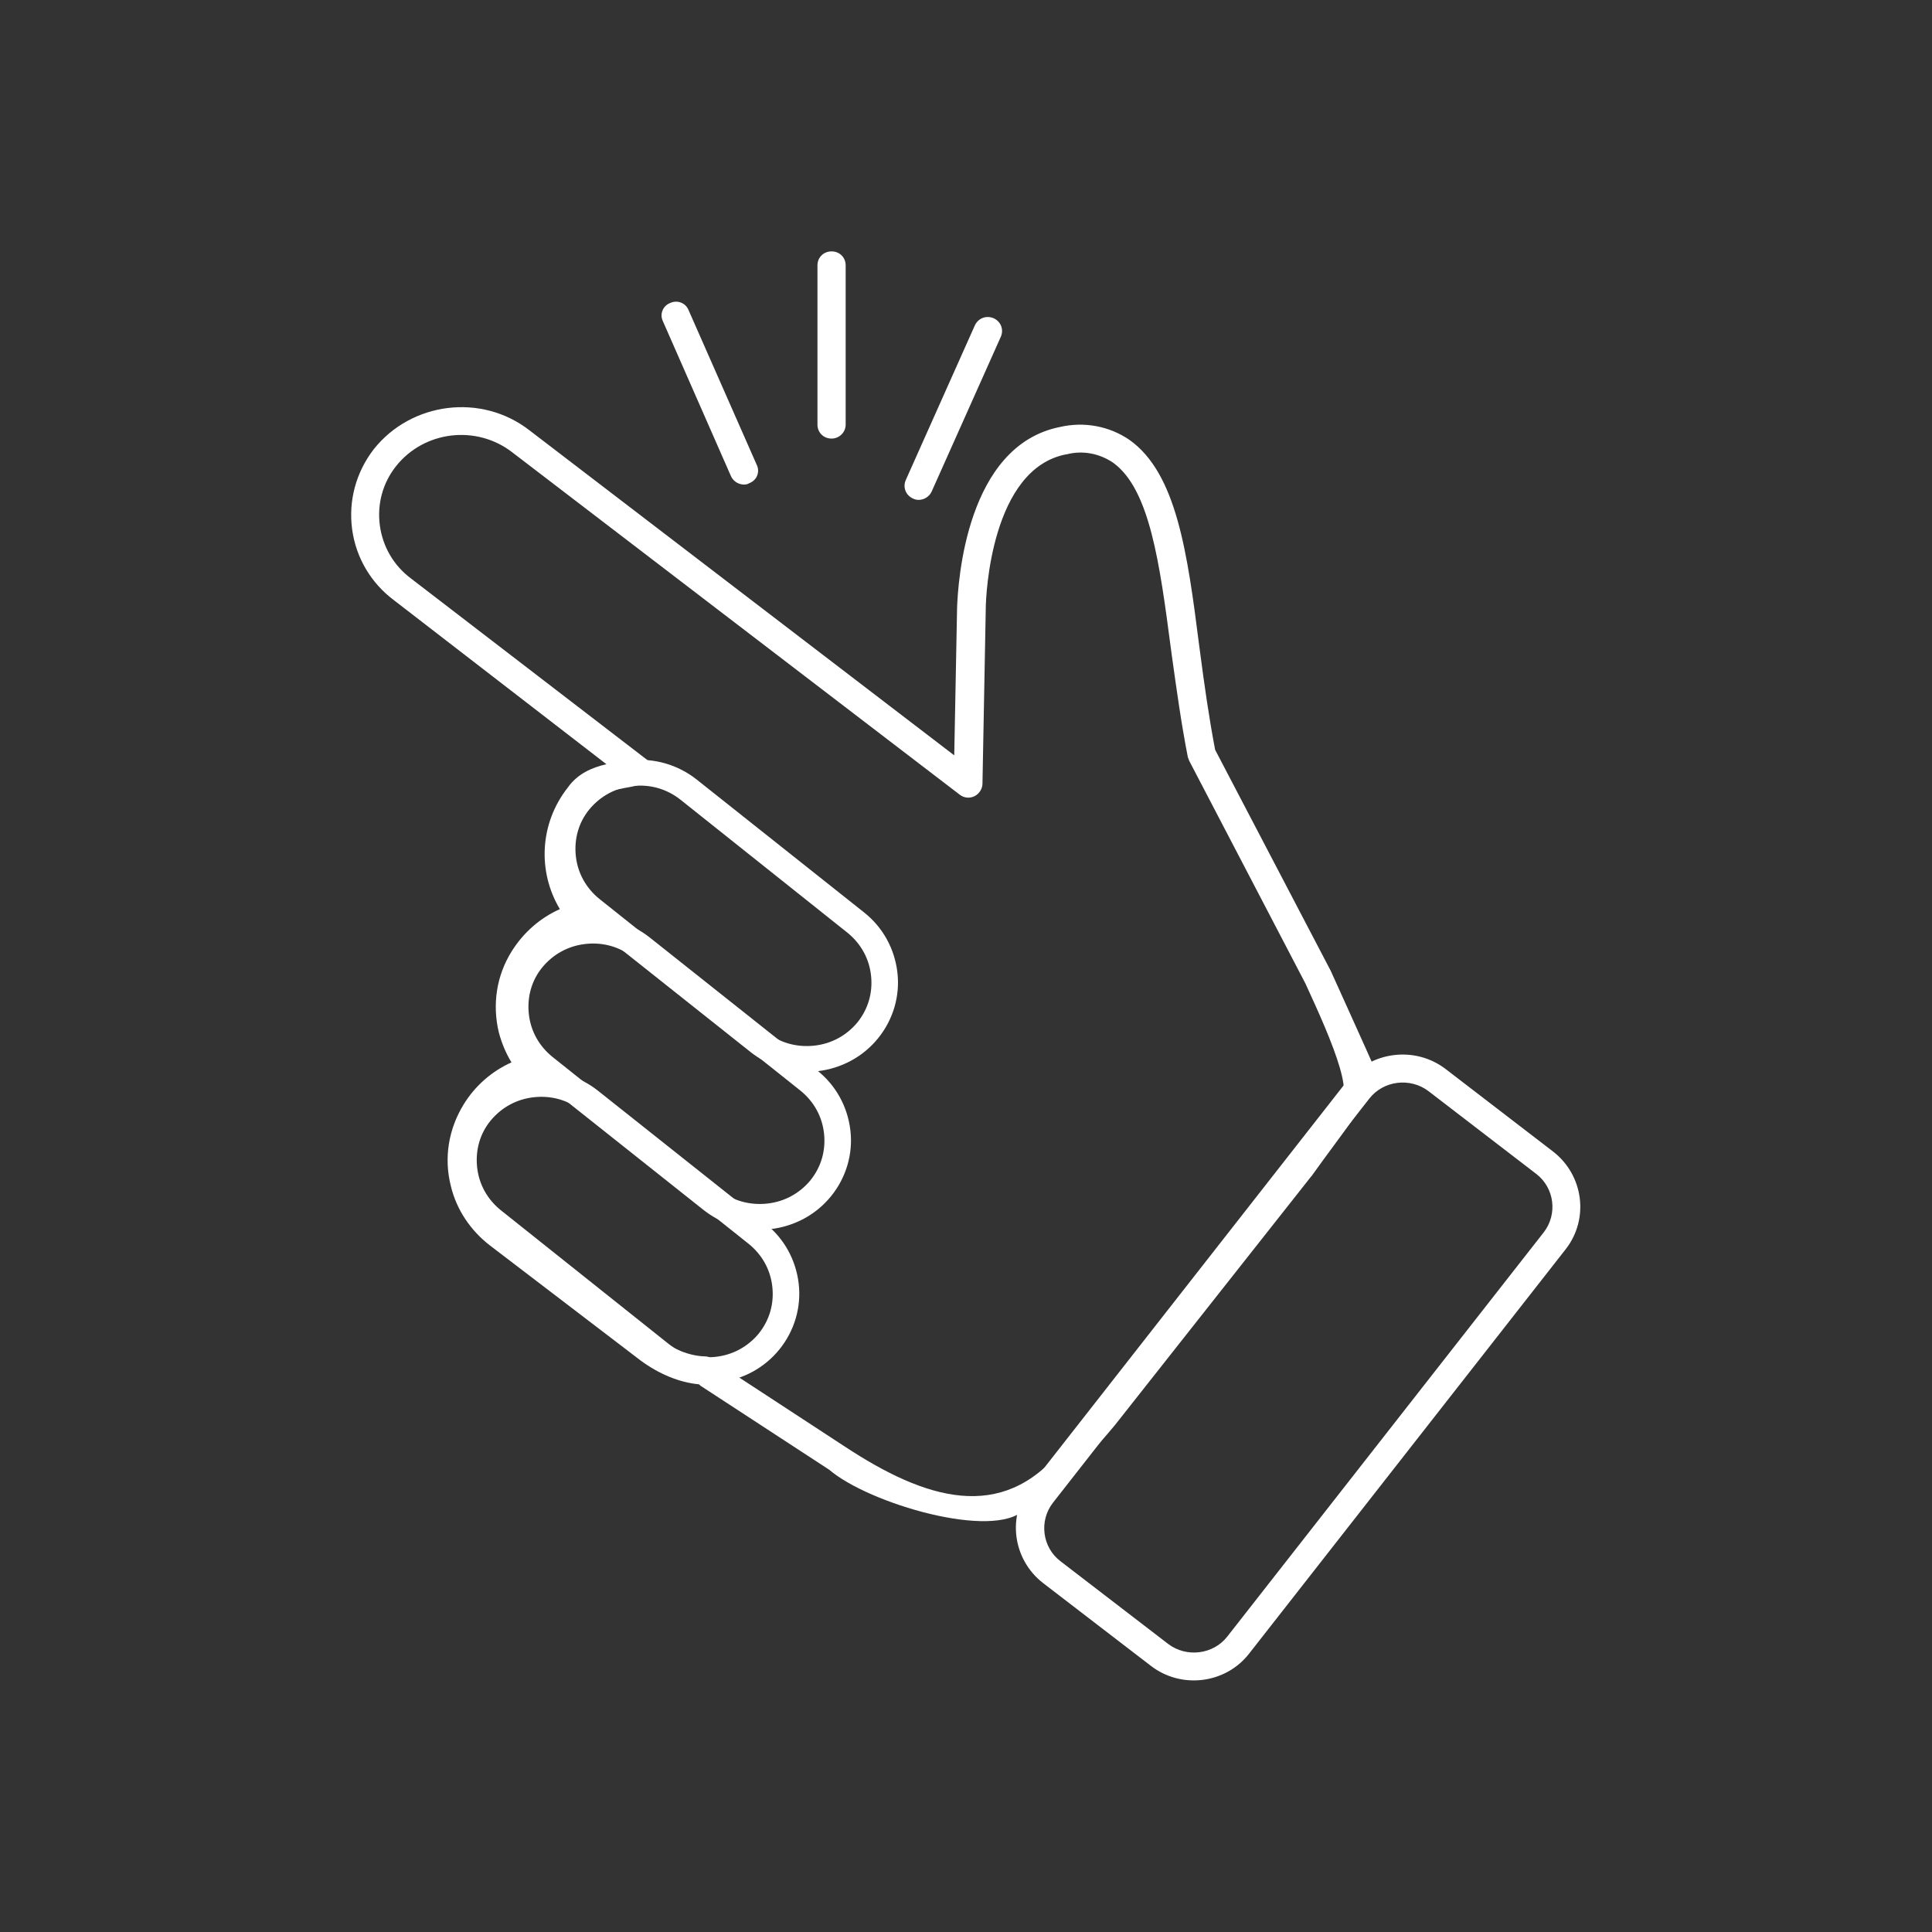
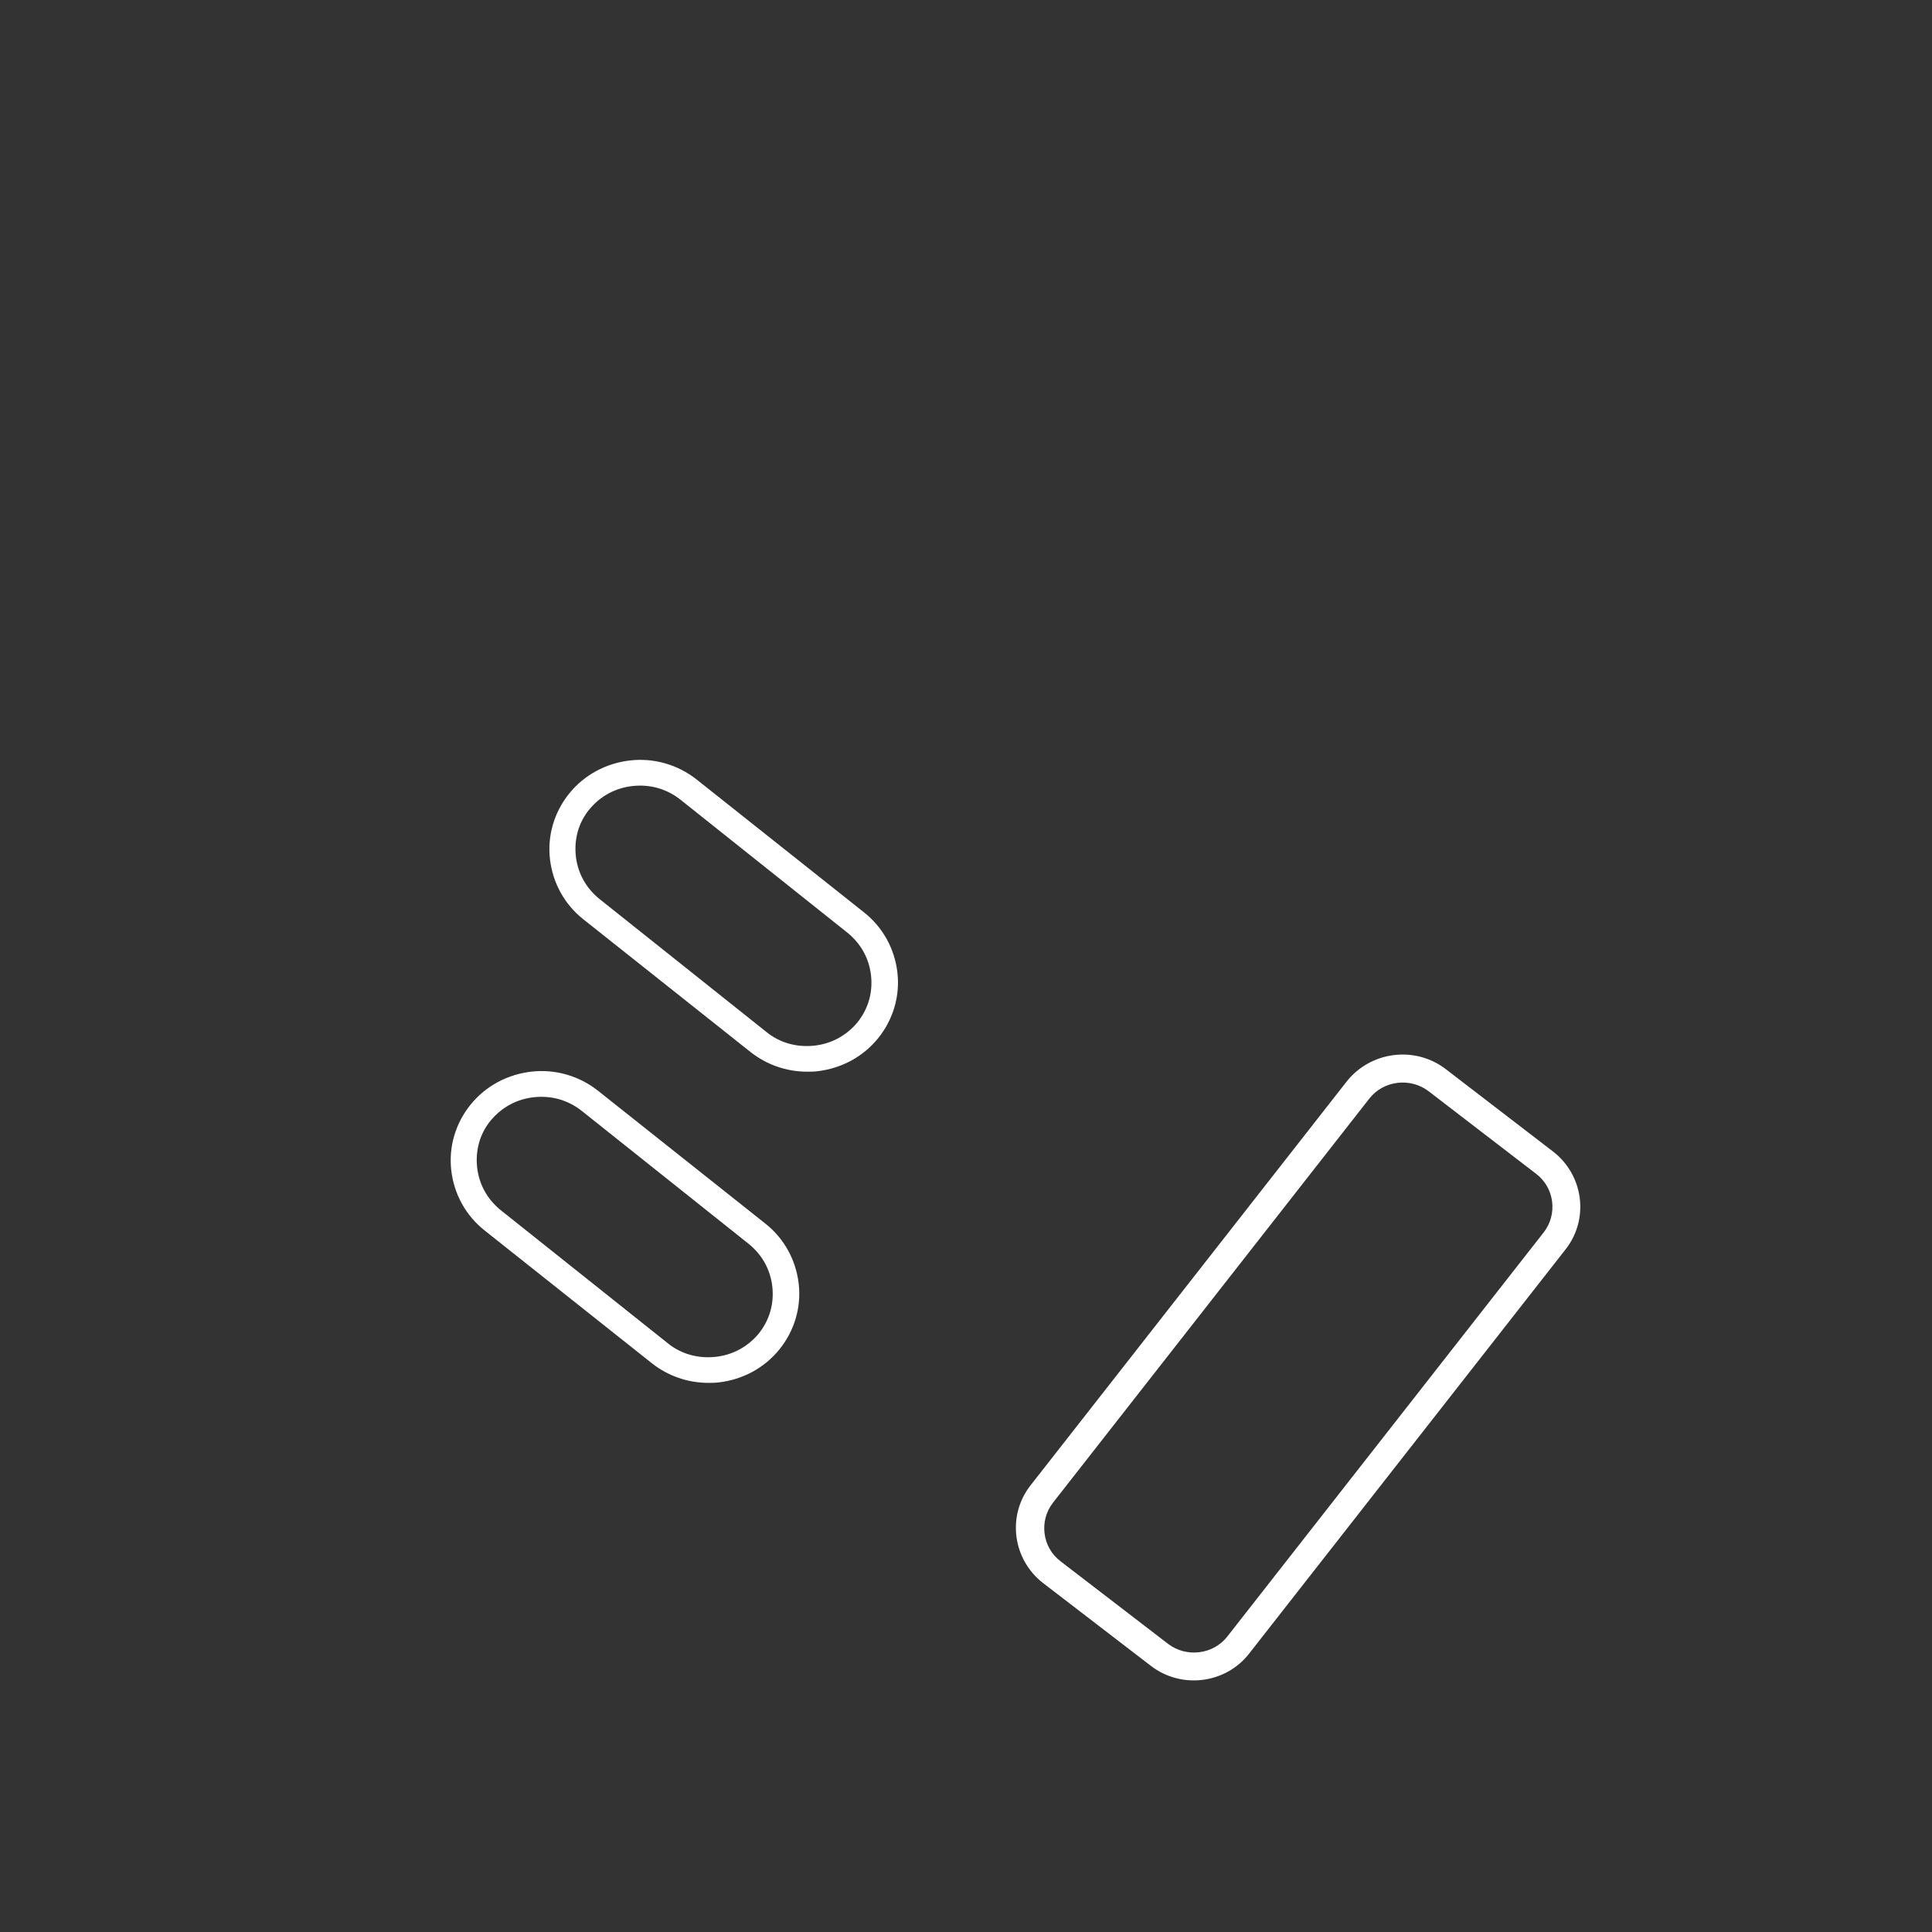
<svg xmlns="http://www.w3.org/2000/svg" xmlns:xlink="http://www.w3.org/1999/xlink" width="130" height="130" viewBox="0 0 130 130">
  <rect x="0" y="0" width="130" height="130" fill="#333333" stroke="none" />
  <defs>
    <rect id="rect-1" width="82.742" height="96.168" x="23.629" y="16.916" />
    <mask id="mask-2" maskContentUnits="userSpaceOnUse" maskUnits="userSpaceOnUse">
      <rect width="130" height="130" x="0" y="0" fill="black" />
      <use fill="white" xlink:href="#rect-1" />
    </mask>
  </defs>
  <g>
    <use fill="none" xlink:href="#rect-1" />
    <g mask="url(#mask-2)">
-       <path fill="rgb(255,255,255)" fill-rule="evenodd" d="M55.954 29.511c-.538 0-.949-.406-.949-.938V17.853c0-.531.411-.938.949-.938.538 0 .949.406.949.938v10.72c0 .531-.443.938-.949.938zm-6.769 2.531c.158.344.506.563.886.563.126 0 .253-.031.348-.094.506-.188.727-.75.506-1.219l-4.586-10.408c-.19-.5-.759-.719-1.233-.5-.506.188-.728.75-.506 1.219l4.586 10.439zm12.24 1.5c.126.062.253.094.38.094.379 0 .728-.219.885-.563l4.65-10.407c.221-.5 0-1.031-.475-1.25-.506-.219-1.044 0-1.265.469l-4.649 10.408c-.221.5 0 1.031.474 1.25zm7.496 68.04c-2.056 2.063-10.469-.406-13.126-2.688l-8.572-5.594c-.063-.031-.095-.062-.126-.094-.032-.031-.063-.062-.095-.062-1.297-.125-2.657-.688-3.89-1.594L32.96 83.799c-1.297-1-2.246-2.406-2.625-4-.475-1.875-.158-3.813.854-5.469.759-1.25 1.898-2.25 3.226-2.844-.38-.625-.664-1.313-.854-2.031-.443-1.875-.158-3.813.885-5.469.791-1.25 1.898-2.219 3.226-2.813-1.518-2.532-1.36-5.782.538-8.188.664-.938 1.645-1.344 2.594-1.563L26.508 40.387c-1.55-1.156-2.562-2.875-2.815-4.782-.253-1.906.253-3.813 1.455-5.376 2.53-3.188 7.243-3.782 10.469-1.281L64.209 50.826l.19-9.876v-.031c.063-1.813.633-10.939 6.927-12.189 1.613-.375 3.321-.062 4.681.875 3.163 2.25 3.89 7.595 4.681 13.814l.063.469c.285 2.188.601 4.407 1.012 6.563l7.781 14.877s2.815 6.22 2.815 6.251c.513 1.268-.619 2.804-2.604 5.495-.46.624-.966 1.309-1.507 2.068l-.032.031-13.221 16.752c-2.91 3.5-3.226 2.844-6.073 5.657zm-20.591-9.814l8.508 5.563c5.409 3.563 10.564 5.188 14.613.188l18.029-23.128c2.214.313.126-4.375-1.645-8.22l-7.812-14.971c-.031-.094-.063-.156-.095-.25-.443-2.25-.759-4.563-1.075-6.813l-.063-.469c-.759-5.782-1.423-10.751-3.89-12.533-.917-.625-2.056-.844-3.131-.563h-.031c-5.029.969-5.409 9.439-5.409 10.408v.031l-.221 11.72c0 .344-.221.688-.538.844-.316.156-.696.125-.98-.094L34.446 30.418c-2.404-1.844-5.915-1.438-7.812.969-.885 1.125-1.265 2.532-1.075 3.969.19 1.406.917 2.688 2.088 3.563L43.555 51.139c.285.219.411.563.348.906-.063.344-.316.625-.664.719-.379.094-.791.188-1.17.25-.98.188-1.898.344-2.341.969 0 .031-.032.031-.063.062-1.645 2.031-1.582 4.938.19 6.907.221.25.285.594.19.906-.095.313-.348.563-.696.625-1.423.344-2.594 1.188-3.353 2.407-.759 1.219-.98 2.656-.664 4.063.221.875.633 1.656 1.234 2.313.221.25.285.594.19.906-.095.313-.348.563-.664.625-2.91.719-4.681 3.625-3.985 6.501.285 1.188.98 2.219 1.961 2.969l10.153 7.751c1.012.75 2.151 1.219 3.194 1.25.285 0 .538.125.696.344.063.031.158.094.221.156z" />
      <path fill="rgb(255,255,255)" fill-rule="evenodd" d="M43.872 91.738c1.075.844 2.404 1.312 3.796 1.312.221 0 .443 0 .696-.031 1.613-.188 3.068-.969 4.08-2.219 1.012-1.25 1.487-2.844 1.297-4.438-.19-1.594-.98-3.032-2.246-4.032l-11.26-8.939c-1.265-1-2.878-1.469-4.491-1.281-1.613.188-3.068.969-4.08 2.219-1.012 1.25-1.487 2.844-1.297 4.438.19 1.594.98 3.032 2.246 4.032l11.26 8.939zm4.27-.438c-1.17.125-2.309-.188-3.195-.906l-11.26-8.97c-.886-.719-1.455-1.719-1.582-2.875-.126-1.156.19-2.281.917-3.157.728-.875 1.74-1.438 2.91-1.563 1.17-.125 2.277.188 3.195.906l11.26 8.97c.885.719 1.455 1.719 1.581 2.875.127 1.156-.19 2.25-.917 3.157-.727.875-1.74 1.438-2.91 1.563z" />
-       <path fill="rgb(255,255,255)" fill-rule="evenodd" d="M47.351 81.424c1.075.844 2.404 1.313 3.796 1.313.221 0 .443 0 .696-.031 1.613-.188 3.068-.969 4.08-2.219 1.012-1.25 1.487-2.844 1.297-4.438-.19-1.594-.98-3.032-2.246-4.032l-11.26-8.939c-1.265-1-2.878-1.469-4.491-1.281-1.613.188-3.068.969-4.08 2.219-1.012 1.25-1.487 2.844-1.297 4.438.19 1.594.98 3.032 2.246 4.032l11.26 8.939zm4.27-.438c-1.17.125-2.309-.188-3.195-.906l-11.26-8.97c-.886-.719-1.455-1.719-1.582-2.875-.126-1.156.19-2.281.917-3.157.728-.875 1.74-1.438 2.91-1.563 1.17-.125 2.277.188 3.195.906l11.26 8.97c.885.719 1.455 1.719 1.581 2.875.127 1.156-.19 2.25-.917 3.157-.727.875-1.74 1.438-2.91 1.563z" />
      <path fill="rgb(255,255,255)" fill-rule="evenodd" d="M50.514 70.798c1.075.844 2.404 1.313 3.796 1.313.221 0 .443 0 .696-.031 1.613-.188 3.068-.969 4.08-2.219 1.012-1.25 1.487-2.844 1.297-4.438-.19-1.594-.98-3.032-2.246-4.032l-11.26-8.939C45.612 51.451 43.998 50.983 42.385 51.17c-1.613.188-3.068.969-4.08 2.219-1.012 1.25-1.487 2.844-1.297 4.438.19 1.594.98 3.032 2.246 4.032l11.26 8.939zm4.27-.438c-1.17.125-2.309-.188-3.195-.906L40.329 60.484c-.886-.719-1.455-1.719-1.582-2.875-.126-1.156.19-2.281.917-3.157.728-.875 1.74-1.438 2.91-1.563 1.17-.125 2.277.188 3.195.906l11.26 8.97c.885.719 1.455 1.719 1.581 2.875.127 1.156-.19 2.25-.917 3.157-.727.875-1.74 1.438-2.91 1.563z" />
      <path fill="rgb(255,255,255)" fill-rule="evenodd" d="M70.187 106.521l7.243 5.563c2.056 1.594 5.061 1.219 6.642-.844l21.286-27.191c1.582-2.031 1.202-4.969-.854-6.563l-7.243-5.563c-2.056-1.563-5.029-1.188-6.642.844L69.333 99.958c-1.582 2.031-1.202 4.969.854 6.563zm21.951-32.598c.949-1.219 2.752-1.438 3.985-.5l7.243 5.563c1.234.938 1.455 2.719.506 3.938l-21.286 27.191c-.949 1.219-2.752 1.438-3.985.5l-7.243-5.563c-1.233-.938-1.455-2.719-.506-3.938l21.286-27.191z" />
    </g>
  </g>
</svg>